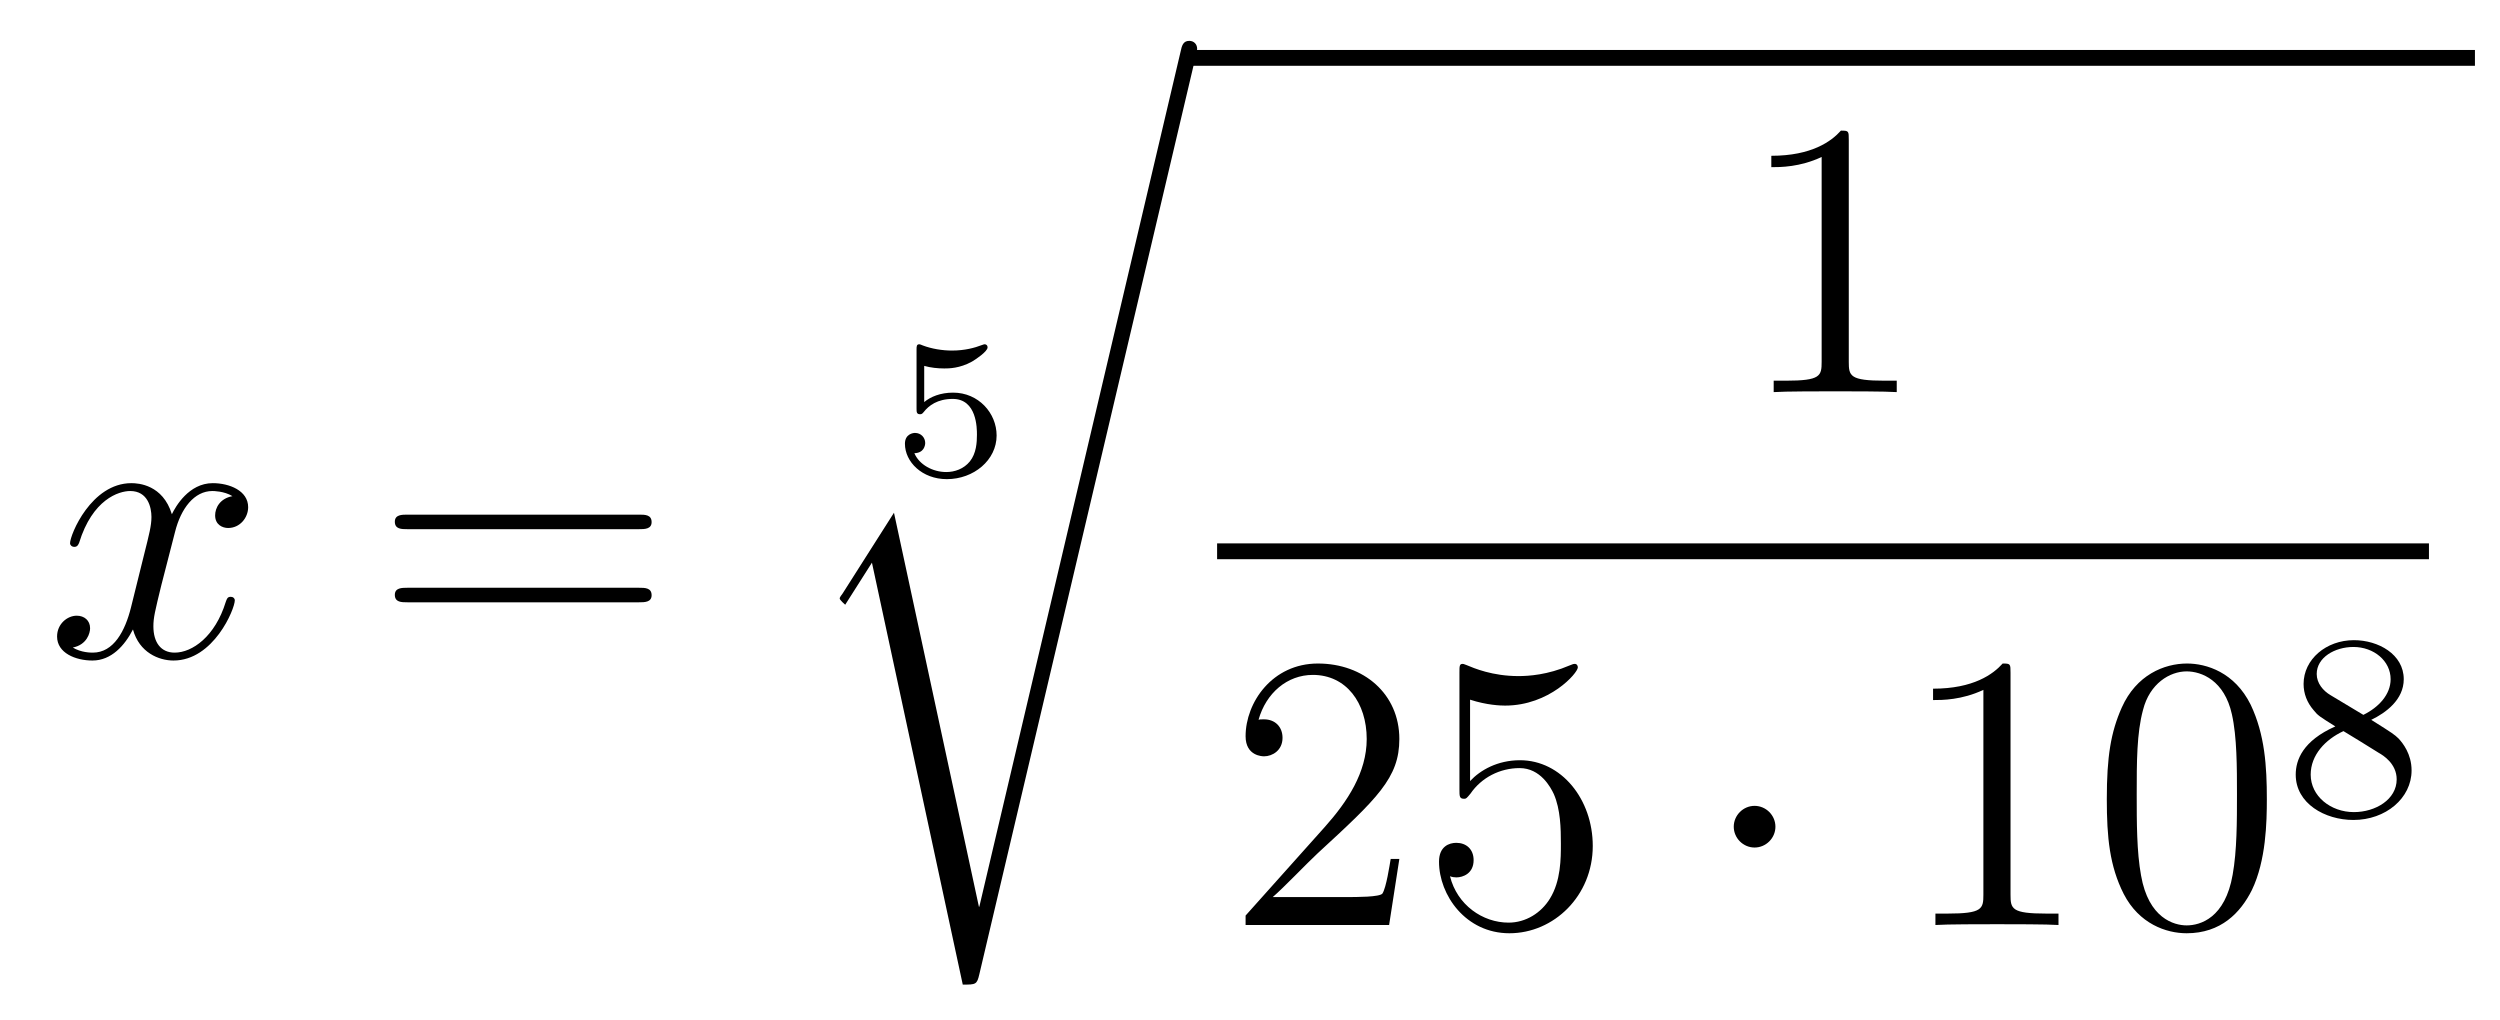
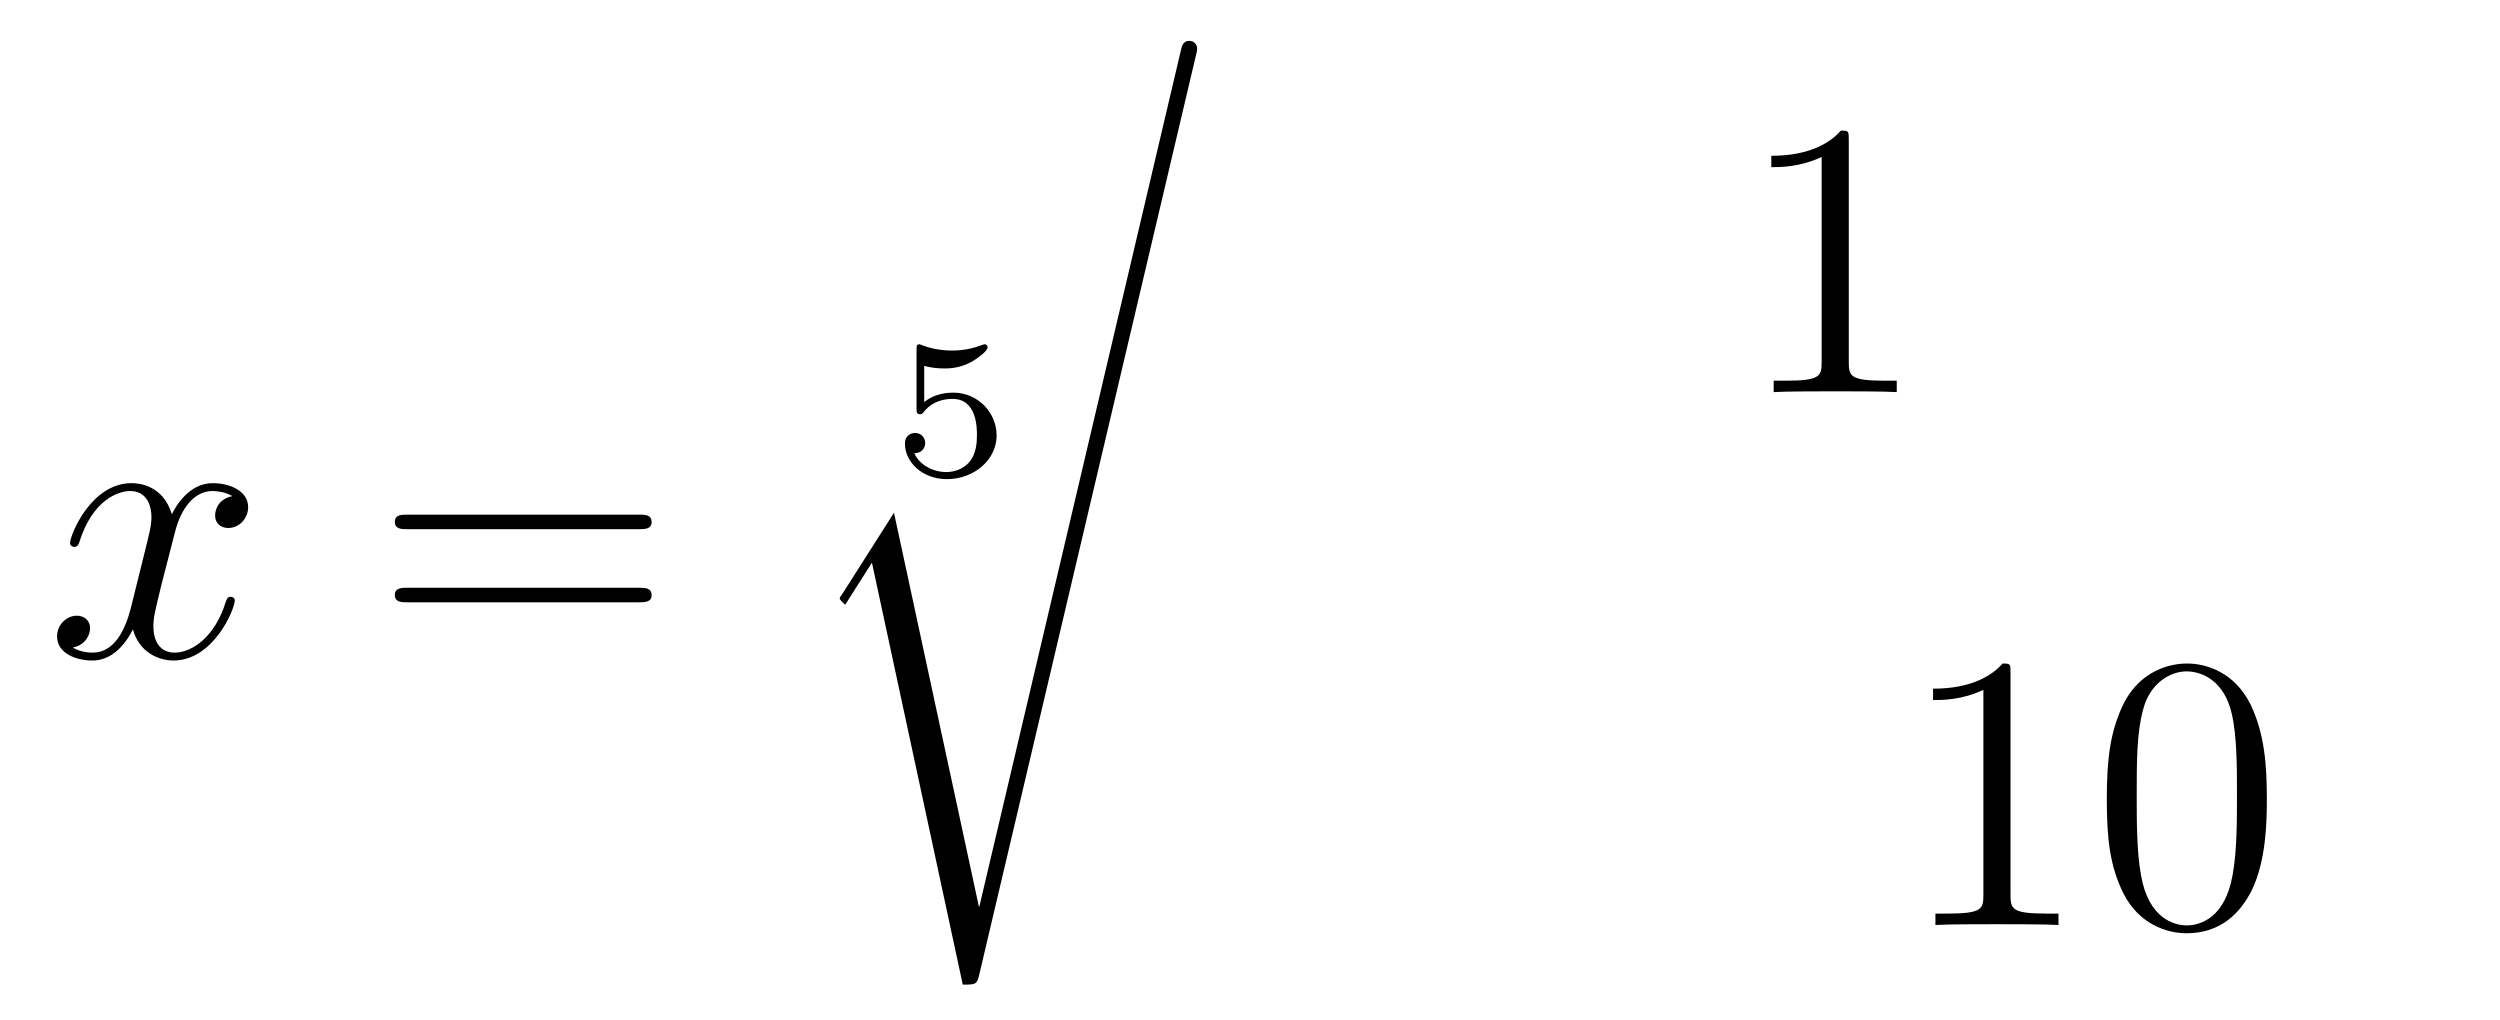
<svg xmlns="http://www.w3.org/2000/svg" height="31pt" version="1.1" viewBox="0 -31 76 31" width="76pt">
  <g id="page1">
    <g transform="matrix(1 0 0 1 -127 636)">
      <path d="M134.066 -651.917C133.684 -651.846 133.54 -651.559 133.54 -651.332C133.54 -651.045 133.767 -650.949 133.935 -650.949C134.293 -650.949 134.544 -651.26 134.544 -651.582C134.544 -652.085 133.971 -652.312 133.468 -652.312C132.739 -652.312 132.333 -651.594 132.225 -651.367C131.95 -652.264 131.209 -652.312 130.994 -652.312C129.775 -652.312 129.129 -650.746 129.129 -650.483C129.129 -650.435 129.177 -650.375 129.261 -650.375C129.356 -650.375 129.38 -650.447 129.404 -650.495C129.811 -651.822 130.612 -652.073 130.958 -652.073C131.496 -652.073 131.604 -651.571 131.604 -651.284C131.604 -651.021 131.532 -650.746 131.388 -650.172L130.982 -648.534C130.803 -647.817 130.456 -647.16 129.822 -647.16C129.763 -647.16 129.464 -647.16 129.213 -647.315C129.643 -647.399 129.739 -647.757 129.739 -647.901C129.739 -648.14 129.56 -648.283 129.333 -648.283C129.046 -648.283 128.735 -648.032 128.735 -647.65C128.735 -647.148 129.297 -646.92 129.811 -646.92C130.384 -646.92 130.791 -647.375 131.042 -647.865C131.233 -647.16 131.831 -646.92 132.273 -646.92C133.493 -646.92 134.138 -648.487 134.138 -648.749C134.138 -648.809 134.09 -648.857 134.018 -648.857C133.911 -648.857 133.899 -648.797 133.863 -648.702C133.54 -647.65 132.847 -647.16 132.309 -647.16C131.891 -647.16 131.663 -647.47 131.663 -647.96C131.663 -648.223 131.711 -648.415 131.903 -649.204L132.321 -650.829C132.5 -651.547 132.907 -652.073 133.457 -652.073C133.481 -652.073 133.815 -652.073 134.066 -651.917Z" fill-rule="evenodd" />
      <path d="M146.427 -650.913C146.594 -650.913 146.809 -650.913 146.809 -651.128C146.809 -651.355 146.606 -651.355 146.427 -651.355H139.386C139.218 -651.355 139.003 -651.355 139.003 -651.14C139.003 -650.913 139.206 -650.913 139.386 -650.913H146.427ZM146.427 -648.69C146.594 -648.69 146.809 -648.69 146.809 -648.905C146.809 -649.132 146.606 -649.132 146.427 -649.132H139.386C139.218 -649.132 139.003 -649.132 139.003 -648.917C139.003 -648.69 139.206 -648.69 139.386 -648.69H146.427Z" fill-rule="evenodd" />
      <path d="M155.096 -655.877C155.294 -655.822 155.503 -655.799 155.706 -655.799C155.838 -655.799 156.173 -655.799 156.549 -656.008C156.651 -656.067 157.022 -656.313 157.022 -656.438C157.022 -656.516 156.962 -656.534 156.938 -656.534C156.92 -656.534 156.914 -656.534 156.848 -656.51C156.633 -656.426 156.328 -656.343 155.939 -656.343C155.646 -656.343 155.323 -656.396 155.054 -656.498C154.995 -656.522 154.971 -656.534 154.947 -656.534C154.863 -656.534 154.863 -656.468 154.863 -656.373V-654.58C154.863 -654.478 154.863 -654.407 154.971 -654.407C155.025 -654.407 155.043 -654.43 155.084 -654.478C155.234 -654.669 155.497 -654.873 155.963 -654.873C156.699 -654.873 156.699 -653.976 156.699 -653.785C156.699 -653.552 156.681 -653.217 156.483 -652.972C156.298 -652.745 156.023 -652.65 155.766 -652.65C155.353 -652.65 154.941 -652.877 154.797 -653.223C155.09 -653.229 155.126 -653.462 155.126 -653.534C155.126 -653.695 155.001 -653.839 154.815 -653.839C154.762 -653.839 154.51 -653.809 154.51 -653.51C154.51 -652.96 155.031 -652.434 155.784 -652.434C156.603 -652.434 157.297 -653.014 157.297 -653.761C157.297 -654.442 156.747 -655.064 155.975 -655.064C155.587 -655.064 155.288 -654.938 155.096 -654.777V-655.877Z" fill-rule="evenodd" />
      <path d="M156.771 -639.435H156.759L154.177 -651.413L152.611 -648.951C152.527 -648.843 152.527 -648.819 152.527 -648.807C152.527 -648.759 152.682 -648.628 152.694 -648.616L153.507 -649.895L156.268 -637.068C156.663 -637.068 156.699 -637.068 156.771 -637.379L163.345 -665.268C163.369 -665.352 163.393 -665.459 163.393 -665.519C163.393 -665.651 163.298 -665.758 163.154 -665.758C162.963 -665.758 162.927 -665.603 162.891 -665.435L156.771 -639.435Z" fill-rule="evenodd" />
-       <path d="M163 -665H202.238V-665.481H163" />
      <path d="M183.203 -662.742C183.203 -663.018 183.203 -663.029 182.964 -663.029C182.677 -662.707 182.079 -662.264 180.848 -662.264V-661.918C181.123 -661.918 181.72 -661.918 182.378 -662.228V-656C182.378 -655.57 182.342 -655.427 181.29 -655.427H180.92V-655.08C181.242 -655.104 182.402 -655.104 182.796 -655.104C183.191 -655.104 184.338 -655.104 184.661 -655.08V-655.427H184.291C183.239 -655.427 183.203 -655.57 183.203 -656V-662.742Z" fill-rule="evenodd" />
-       <path d="M164 -650H200.84V-650.481H164" />
-       <path d="M169.54 -640.888H169.277C169.241 -640.685 169.145 -640.027 169.026 -639.836C168.942 -639.729 168.261 -639.729 167.902 -639.729H165.691C166.013 -640.004 166.743 -640.769 167.053 -641.056C168.87 -642.729 169.54 -643.351 169.54 -644.534C169.54 -645.909 168.452 -646.829 167.065 -646.829S164.866 -645.646 164.866 -644.618C164.866 -644.008 165.392 -644.008 165.428 -644.008C165.679 -644.008 165.989 -644.187 165.989 -644.57C165.989 -644.905 165.762 -645.132 165.428 -645.132C165.32 -645.132 165.296 -645.132 165.26 -645.12C165.488 -645.933 166.133 -646.483 166.91 -646.483C167.926 -646.483 168.548 -645.634 168.548 -644.534C168.548 -643.518 167.962 -642.633 167.281 -641.868L164.866 -639.167V-638.88H169.229L169.54 -640.888ZM171.69 -645.73C172.204 -645.562 172.622 -645.55 172.754 -645.55C174.105 -645.55 174.966 -646.542 174.966 -646.71C174.966 -646.758 174.942 -646.818 174.87 -646.818C174.846 -646.818 174.822 -646.818 174.714 -646.77C174.045 -646.483 173.471 -646.447 173.161 -646.447C172.371 -646.447 171.81 -646.686 171.582 -646.782C171.499 -646.818 171.475 -646.818 171.463 -646.818C171.367 -646.818 171.367 -646.746 171.367 -646.554V-643.004C171.367 -642.789 171.367 -642.717 171.511 -642.717C171.571 -642.717 171.582 -642.729 171.702 -642.873C172.037 -643.363 172.599 -643.65 173.196 -643.65C173.83 -643.65 174.141 -643.064 174.236 -642.861C174.44 -642.394 174.451 -641.809 174.451 -641.354C174.451 -640.9 174.451 -640.219 174.117 -639.681C173.854 -639.251 173.387 -638.952 172.861 -638.952C172.072 -638.952 171.296 -639.49 171.08 -640.362C171.14 -640.338 171.212 -640.327 171.272 -640.327C171.475 -640.327 171.798 -640.446 171.798 -640.852C171.798 -641.187 171.571 -641.378 171.272 -641.378C171.057 -641.378 170.746 -641.271 170.746 -640.805C170.746 -639.788 171.559 -638.629 172.886 -638.629C174.236 -638.629 175.42 -639.765 175.42 -641.283C175.42 -642.705 174.463 -643.889 173.208 -643.889C172.527 -643.889 172.001 -643.59 171.69 -643.255V-645.73Z" fill-rule="evenodd" />
-       <path d="M180.973 -641.868C180.973 -642.215 180.686 -642.502 180.339 -642.502C179.993 -642.502 179.706 -642.215 179.706 -641.868C179.706 -641.522 179.993 -641.235 180.339 -641.235C180.686 -641.235 180.973 -641.522 180.973 -641.868Z" fill-rule="evenodd" />
      <path d="M188.12 -646.542C188.12 -646.818 188.12 -646.829 187.881 -646.829C187.594 -646.507 186.996 -646.064 185.765 -646.064V-645.718C186.04 -645.718 186.638 -645.718 187.295 -646.028V-639.8C187.295 -639.37 187.259 -639.227 186.207 -639.227H185.837V-638.88C186.159 -638.904 187.319 -638.904 187.713 -638.904C188.108 -638.904 189.256 -638.904 189.578 -638.88V-639.227H189.208C188.156 -639.227 188.12 -639.37 188.12 -639.8V-646.542ZM195.912 -642.705C195.912 -643.698 195.853 -644.666 195.422 -645.574C194.933 -646.567 194.071 -646.829 193.486 -646.829C192.792 -646.829 191.944 -646.483 191.502 -645.491C191.167 -644.737 191.047 -643.996 191.047 -642.705C191.047 -641.546 191.131 -640.673 191.561 -639.824C192.028 -638.916 192.852 -638.629 193.474 -638.629C194.514 -638.629 195.112 -639.251 195.458 -639.944C195.889 -640.84 195.912 -642.012 195.912 -642.705ZM193.474 -638.868C193.092 -638.868 192.314 -639.083 192.088 -640.386C191.956 -641.103 191.956 -642.012 191.956 -642.849C191.956 -643.829 191.956 -644.713 192.148 -645.419C192.35 -646.22 192.96 -646.59 193.474 -646.59C193.928 -646.59 194.622 -646.315 194.849 -645.288C195.004 -644.606 195.004 -643.662 195.004 -642.849C195.004 -642.048 195.004 -641.139 194.873 -640.41C194.646 -639.095 193.892 -638.868 193.474 -638.868Z" fill-rule="evenodd" />
-       <path d="M199.086 -645.117C199.532 -645.332 200.074 -645.73 200.074 -646.352C200.074 -647.109 199.301 -647.539 198.559 -647.539C197.716 -647.539 197.029 -646.957 197.029 -646.208C197.029 -645.913 197.134 -645.642 197.333 -645.412C197.468 -645.244 197.5 -645.228 197.994 -644.917C197.005 -644.479 196.79 -643.897 196.79 -643.451C196.79 -642.575 197.675 -642.073 198.544 -642.073C199.524 -642.073 200.312 -642.734 200.312 -643.579C200.312 -644.081 200.041 -644.415 199.914 -644.551C199.778 -644.678 199.771 -644.686 199.086 -645.117ZM197.85 -645.866C197.62 -646.001 197.428 -646.232 197.428 -646.511C197.428 -647.013 197.978 -647.332 198.544 -647.332C199.165 -647.332 199.675 -646.909 199.675 -646.352C199.675 -645.889 199.316 -645.499 198.846 -645.268L197.85 -645.866ZM198.241 -644.774C198.272 -644.758 199.181 -644.2 199.316 -644.112C199.444 -644.041 199.859 -643.786 199.859 -643.308C199.859 -642.694 199.213 -642.312 198.559 -642.312C197.85 -642.312 197.245 -642.798 197.245 -643.451C197.245 -644.049 197.69 -644.519 198.241 -644.774Z" fill-rule="evenodd" />
    </g>
  </g>
</svg>